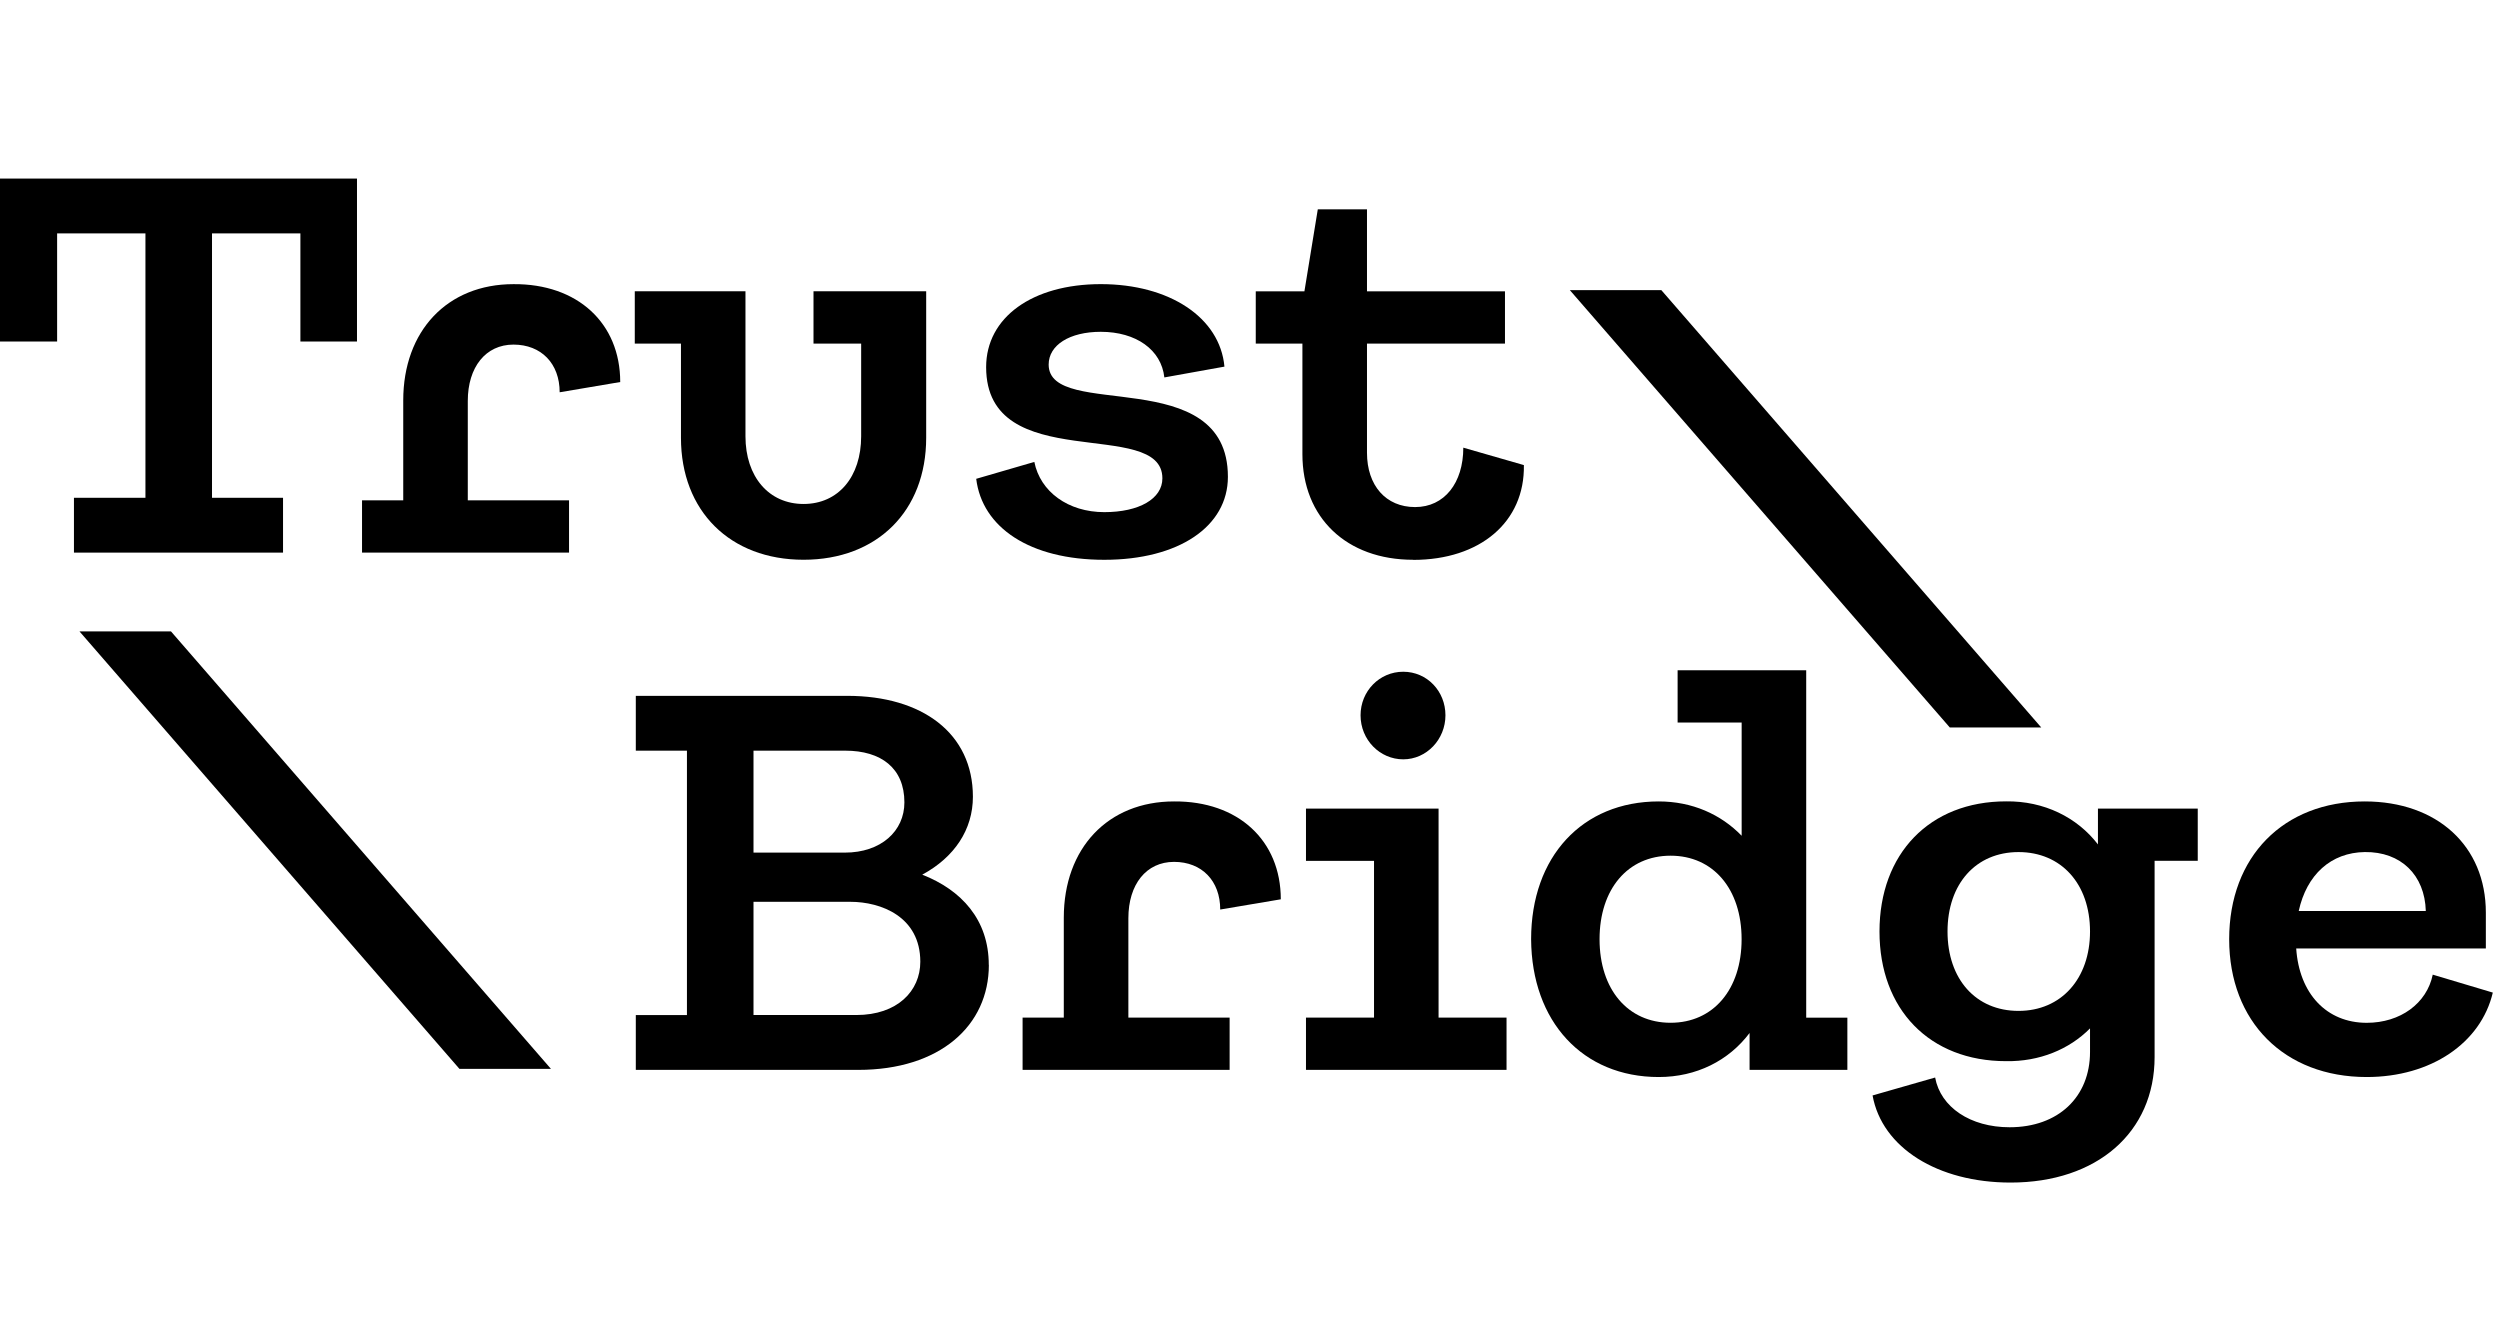
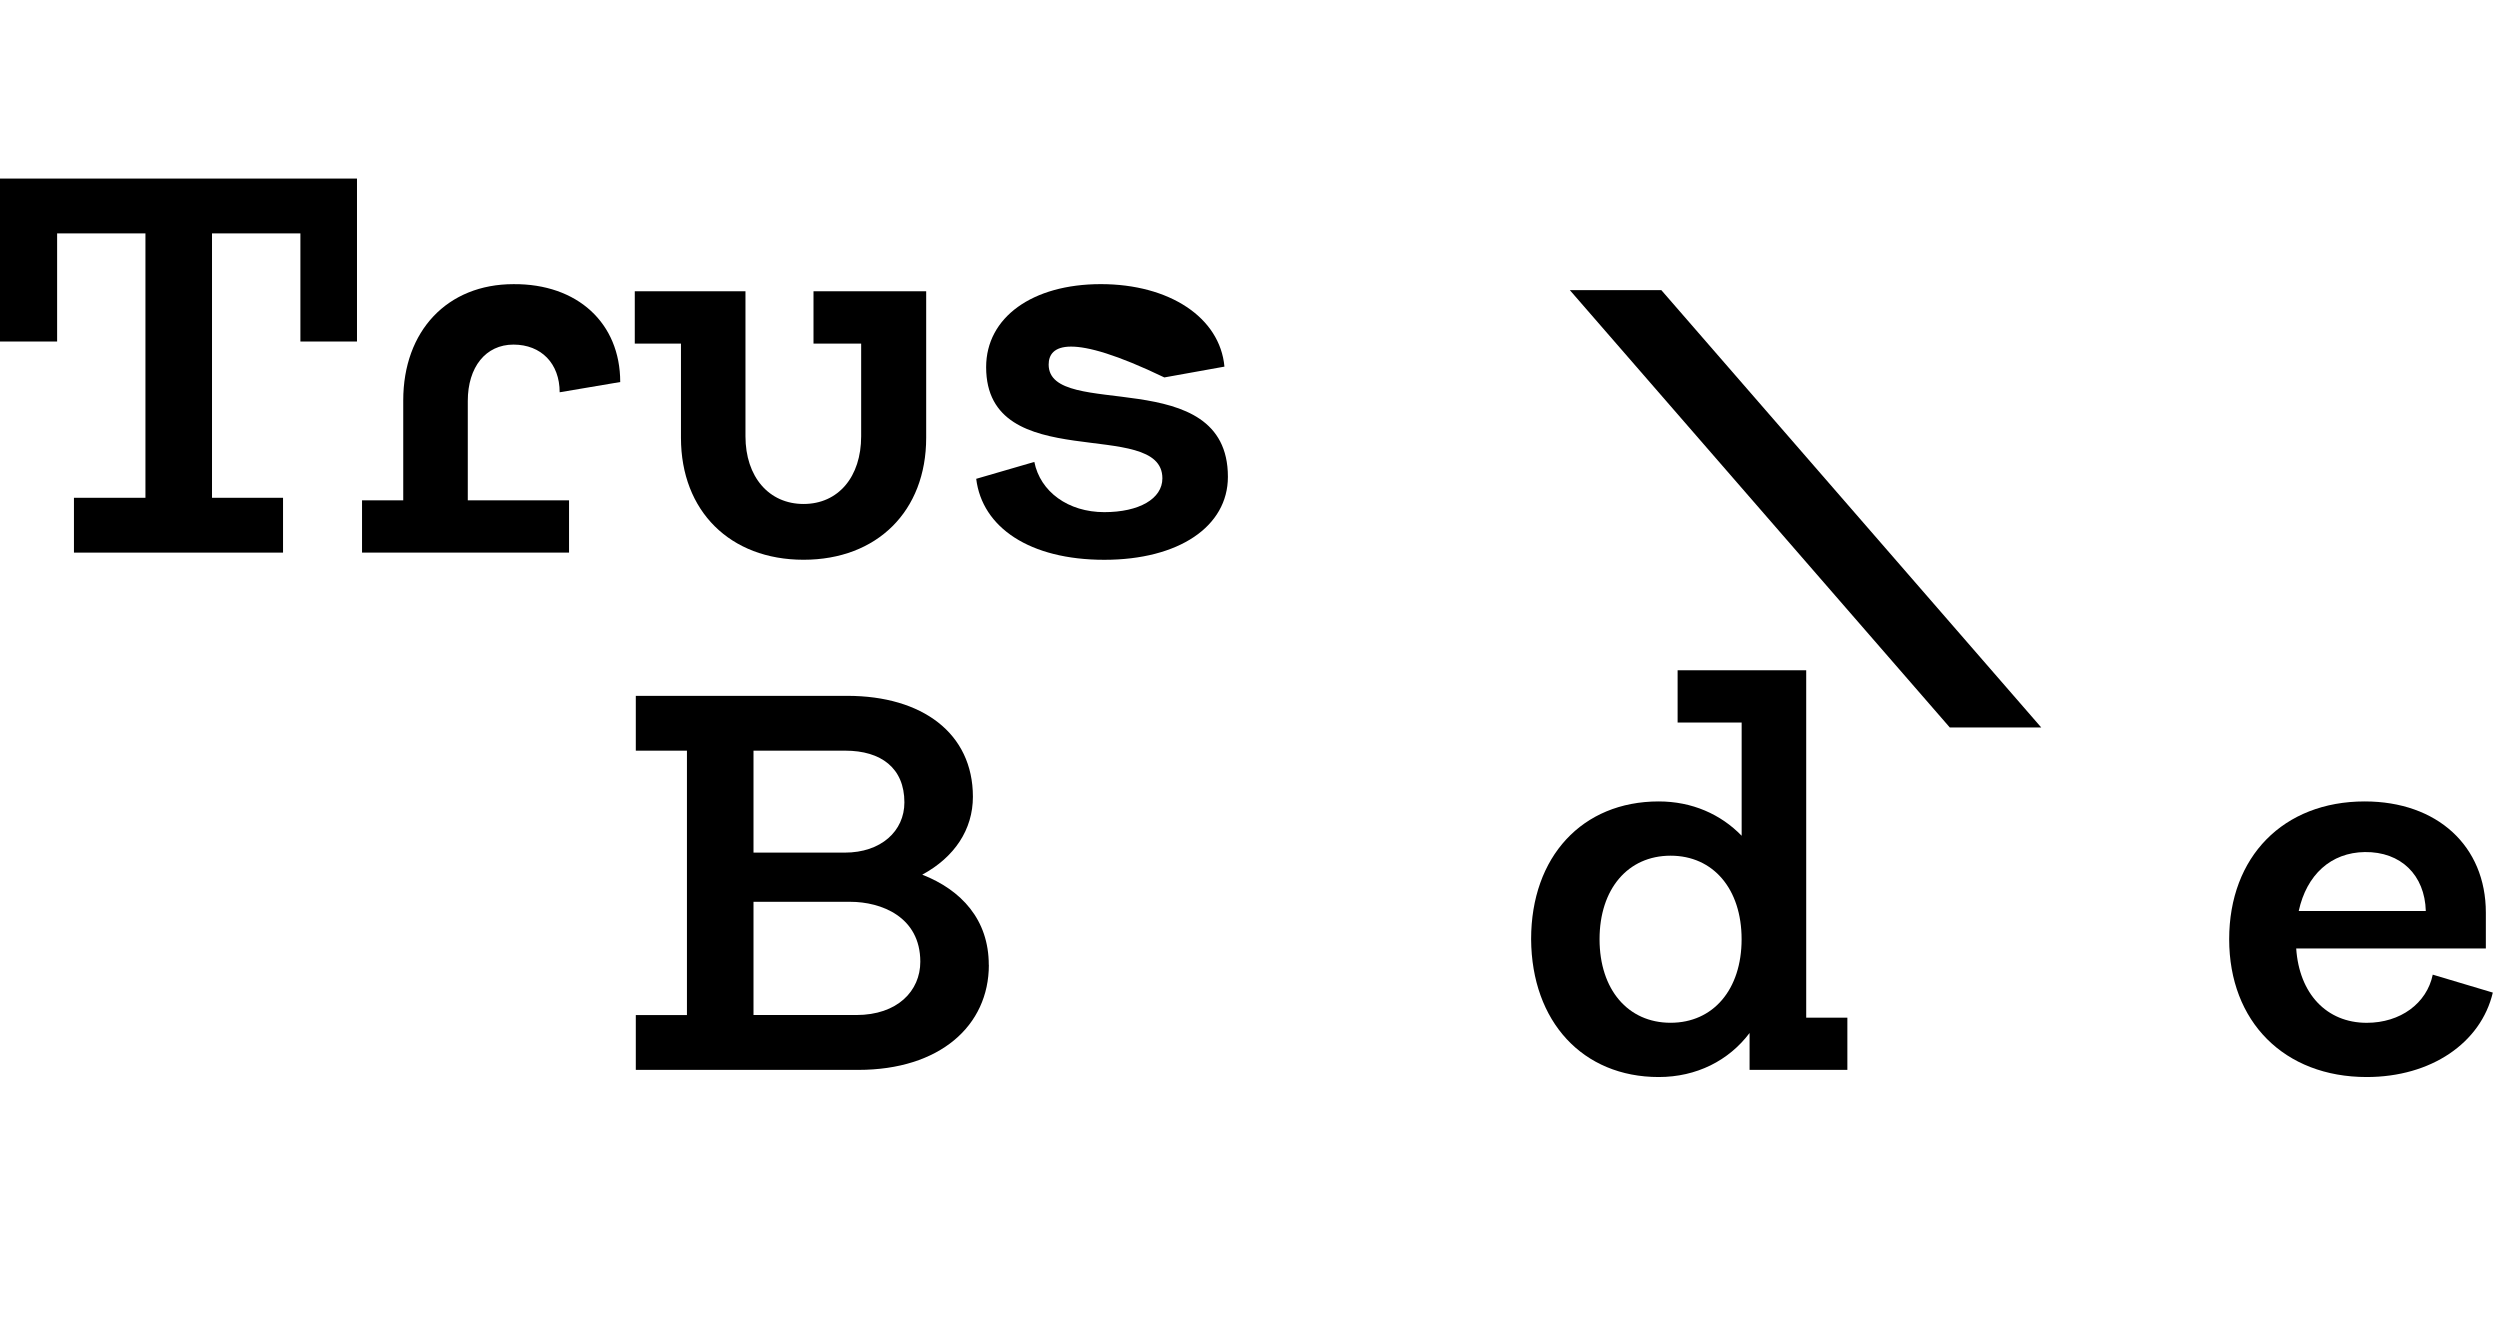
<svg xmlns="http://www.w3.org/2000/svg" width="112" height="60" viewBox="0 0 112 60" fill="none">
  <path d="M15.993 8V15.3H13.458V10.456H9.498V22.301H12.68V24.757H3.313V22.301H6.516V10.456H2.559V15.3H0V8H15.993Z" fill="black" />
  <path d="M20.955 22.415H25.493V24.757H16.219V22.415H18.065V17.94C18.065 14.819 20.045 12.73 23.003 12.73C25.872 12.708 27.786 14.475 27.786 17.115L25.073 17.574C25.073 16.288 24.249 15.438 23.003 15.438C21.757 15.438 20.957 16.448 20.957 17.962V22.415H20.955Z" fill="black" />
  <path d="M41.493 13.05V19.614C41.493 22.898 39.292 25.077 36 25.077C32.708 25.077 30.507 22.895 30.507 19.614V15.392H28.438V13.05H33.397V19.546C33.397 21.359 34.444 22.578 36 22.578C37.557 22.578 38.58 21.362 38.58 19.546V15.392H36.445V13.05H41.493Z" fill="black" />
-   <path d="M49.472 22.944C51.029 22.944 52.075 22.347 52.075 21.43C52.075 18.651 44.179 21.362 44.179 16.447C44.179 14.22 46.248 12.729 49.317 12.729C52.386 12.729 54.655 14.222 54.855 16.425L52.163 16.909C52.028 15.668 50.895 14.865 49.315 14.865C47.913 14.865 46.98 15.462 46.98 16.333C46.98 18.857 55.01 16.241 55.01 21.362C55.01 23.587 52.809 25.079 49.472 25.079C46.135 25.079 44 23.633 43.734 21.451L46.338 20.694C46.603 22.027 47.85 22.944 49.475 22.944H49.472Z" fill="black" />
-   <path d="M63.308 25.078C60.326 25.078 58.348 23.195 58.348 20.348V15.393H56.258V13.051H58.438L59.037 9.379H61.241V13.051H67.423V15.393H61.241V20.283C61.241 21.751 62.085 22.717 63.397 22.717C64.709 22.717 65.556 21.637 65.556 20.055L68.27 20.836C68.314 23.384 66.313 25.083 63.31 25.083L63.308 25.078Z" fill="black" />
+   <path d="M49.472 22.944C51.029 22.944 52.075 22.347 52.075 21.43C52.075 18.651 44.179 21.362 44.179 16.447C44.179 14.22 46.248 12.729 49.317 12.729C52.386 12.729 54.655 14.222 54.855 16.425L52.163 16.909C47.913 14.865 46.98 15.462 46.98 16.333C46.98 18.857 55.01 16.241 55.01 21.362C55.01 23.587 52.809 25.079 49.472 25.079C46.135 25.079 44 23.633 43.734 21.451L46.338 20.694C46.603 22.027 47.85 22.944 49.475 22.944H49.472Z" fill="black" />
  <path d="M44.301 43.225C44.301 45.958 42.1 47.931 38.45 47.931H28.484V45.475H30.775V33.63H28.484V31.174H37.959C41.317 31.174 43.586 32.851 43.586 35.695C43.586 37.163 42.763 38.403 41.317 39.185C43.074 39.874 44.297 41.204 44.297 43.225H44.301ZM33.757 33.63V38.197H37.848C39.471 38.197 40.517 37.234 40.517 35.947C40.517 34.409 39.471 33.63 37.87 33.63H33.754H33.757ZM41.23 43.087C41.23 41.068 39.473 40.401 38.093 40.401H33.757V45.473H38.361C40.207 45.473 41.23 44.393 41.23 43.085V43.087Z" fill="black" />
-   <path d="M50.549 45.589H55.087V47.931H45.812V45.589H47.658V41.114C47.658 37.993 49.639 35.904 52.597 35.904C55.466 35.882 57.38 37.648 57.38 40.289L54.666 40.747C54.666 39.461 53.843 38.612 52.597 38.612C51.35 38.612 50.551 39.621 50.551 41.136V45.589H50.549Z" fill="black" />
-   <path d="M67.493 45.589V47.931H58.508V45.589H61.556V38.566H58.508V36.224H64.448V45.589H67.496H67.493ZM60.953 32.045C60.953 30.965 61.798 30.094 62.865 30.094C63.933 30.094 64.756 30.965 64.756 32.045C64.756 33.125 63.912 34.018 62.865 34.018C61.819 34.018 60.953 33.147 60.953 32.045Z" fill="black" />
  <path d="M82.762 45.589V47.931H78.381V46.278C77.448 47.518 76.001 48.251 74.311 48.251C70.908 48.251 68.617 45.771 68.594 42.077C68.594 38.381 70.884 35.904 74.311 35.904C75.801 35.904 77.09 36.476 78.026 37.442V32.37H75.157V30.028H80.918V45.592H82.764L82.762 45.589ZM78.024 42.077C78.024 39.828 76.756 38.335 74.842 38.335C72.928 38.335 71.66 39.828 71.66 42.077C71.66 44.327 72.928 45.82 74.842 45.82C76.756 45.82 78.024 44.327 78.024 42.077Z" fill="black" />
-   <path d="M98.461 38.563H96.526V47.356C96.526 50.729 93.946 52.979 90.075 52.979C86.807 52.979 84.314 51.418 83.891 49.076L86.694 48.273C86.938 49.605 88.274 50.501 90.031 50.501C92.21 50.501 93.633 49.147 93.633 47.127V46.072C92.7 47.014 91.364 47.564 89.873 47.54C86.447 47.54 84.201 45.222 84.201 41.733C84.201 38.243 86.447 35.901 89.873 35.901C91.564 35.879 93.055 36.612 93.988 37.83V36.224H98.459V38.566L98.461 38.563ZM93.633 41.73C93.633 39.595 92.342 38.173 90.43 38.173C88.519 38.173 87.249 39.595 87.249 41.73C87.249 43.866 88.516 45.288 90.43 45.288C92.345 45.288 93.633 43.842 93.633 41.73Z" fill="black" />
  <path d="M111.679 44.463C111.145 46.734 108.9 48.251 106.028 48.251C102.336 48.251 99.867 45.771 99.867 42.077C99.867 38.384 102.292 35.904 105.939 35.904C109.187 35.904 111.366 37.901 111.366 40.886V42.492H102.87C103.004 44.511 104.227 45.822 106.028 45.822C107.54 45.822 108.721 44.951 108.987 43.664L111.679 44.468V44.463ZM102.983 40.813H108.676C108.632 39.206 107.564 38.151 105.941 38.172C104.429 38.194 103.338 39.182 102.983 40.813Z" fill="black" />
  <path d="M87.351 32.591H91.448L74.427 12.997H70.328L87.351 32.591Z" fill="black" />
-   <path d="M20.583 47.885H24.682L7.661 28.288H3.562L20.583 47.885Z" fill="black" />
</svg>